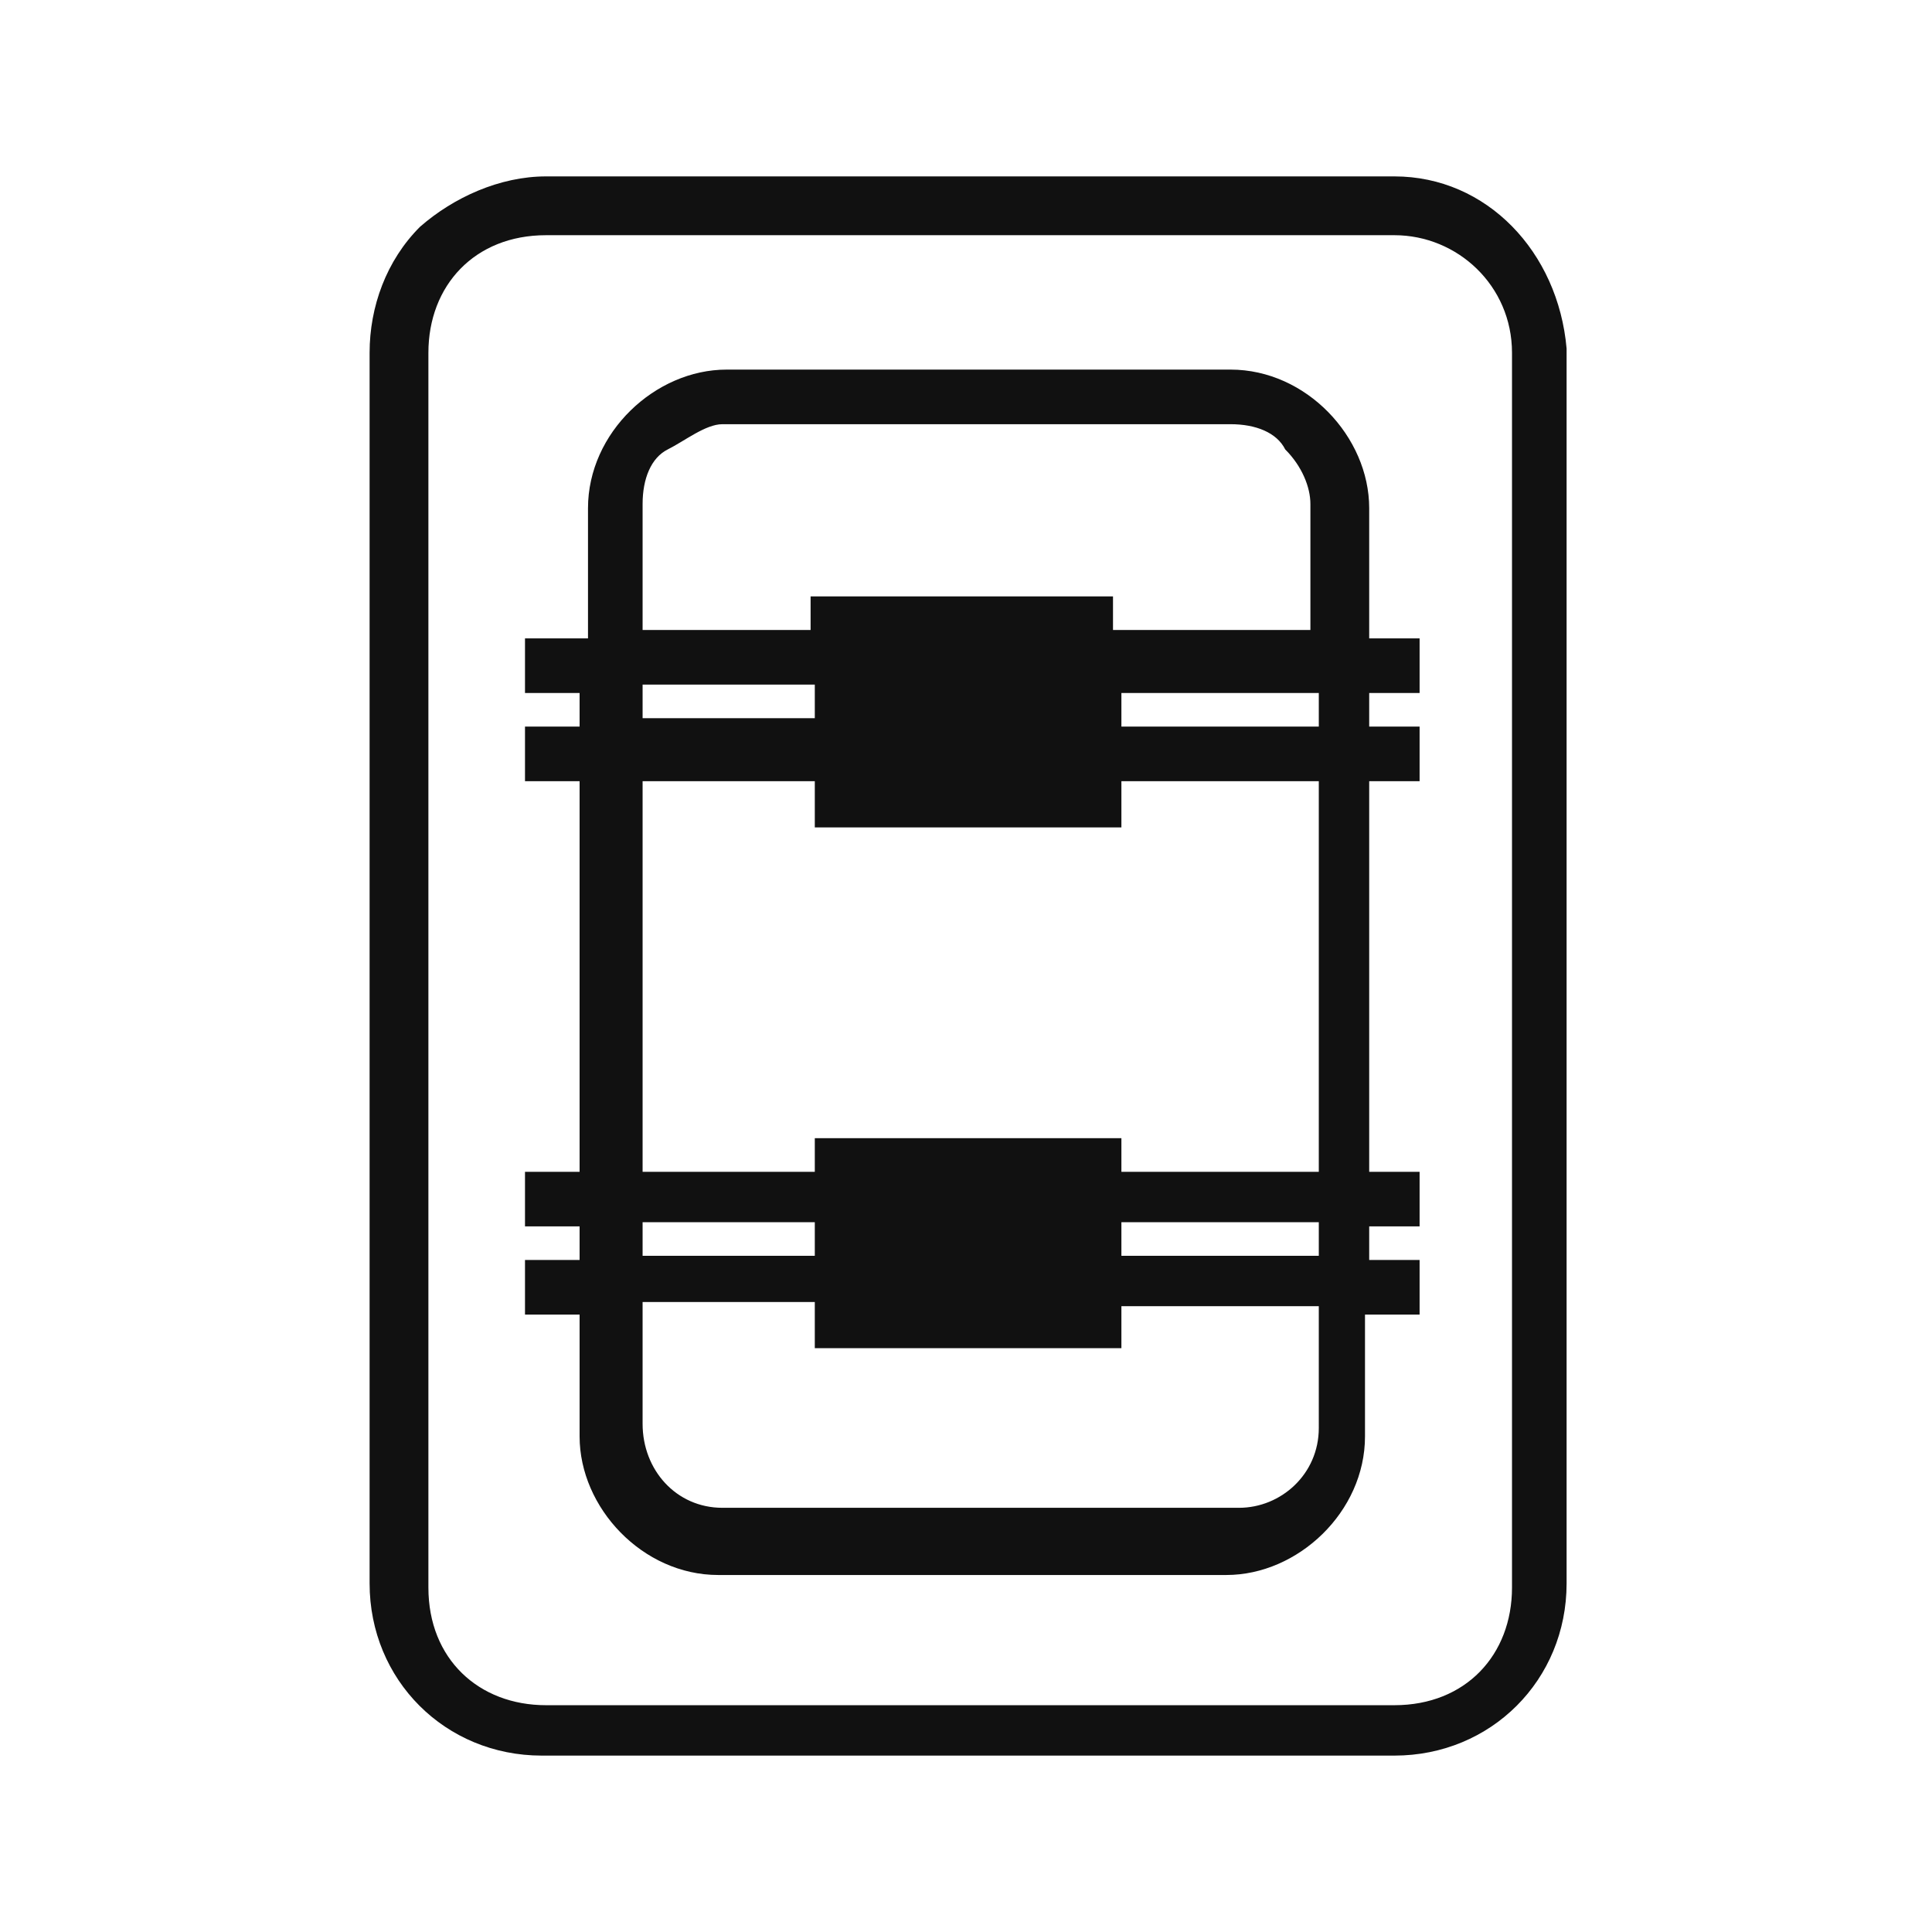
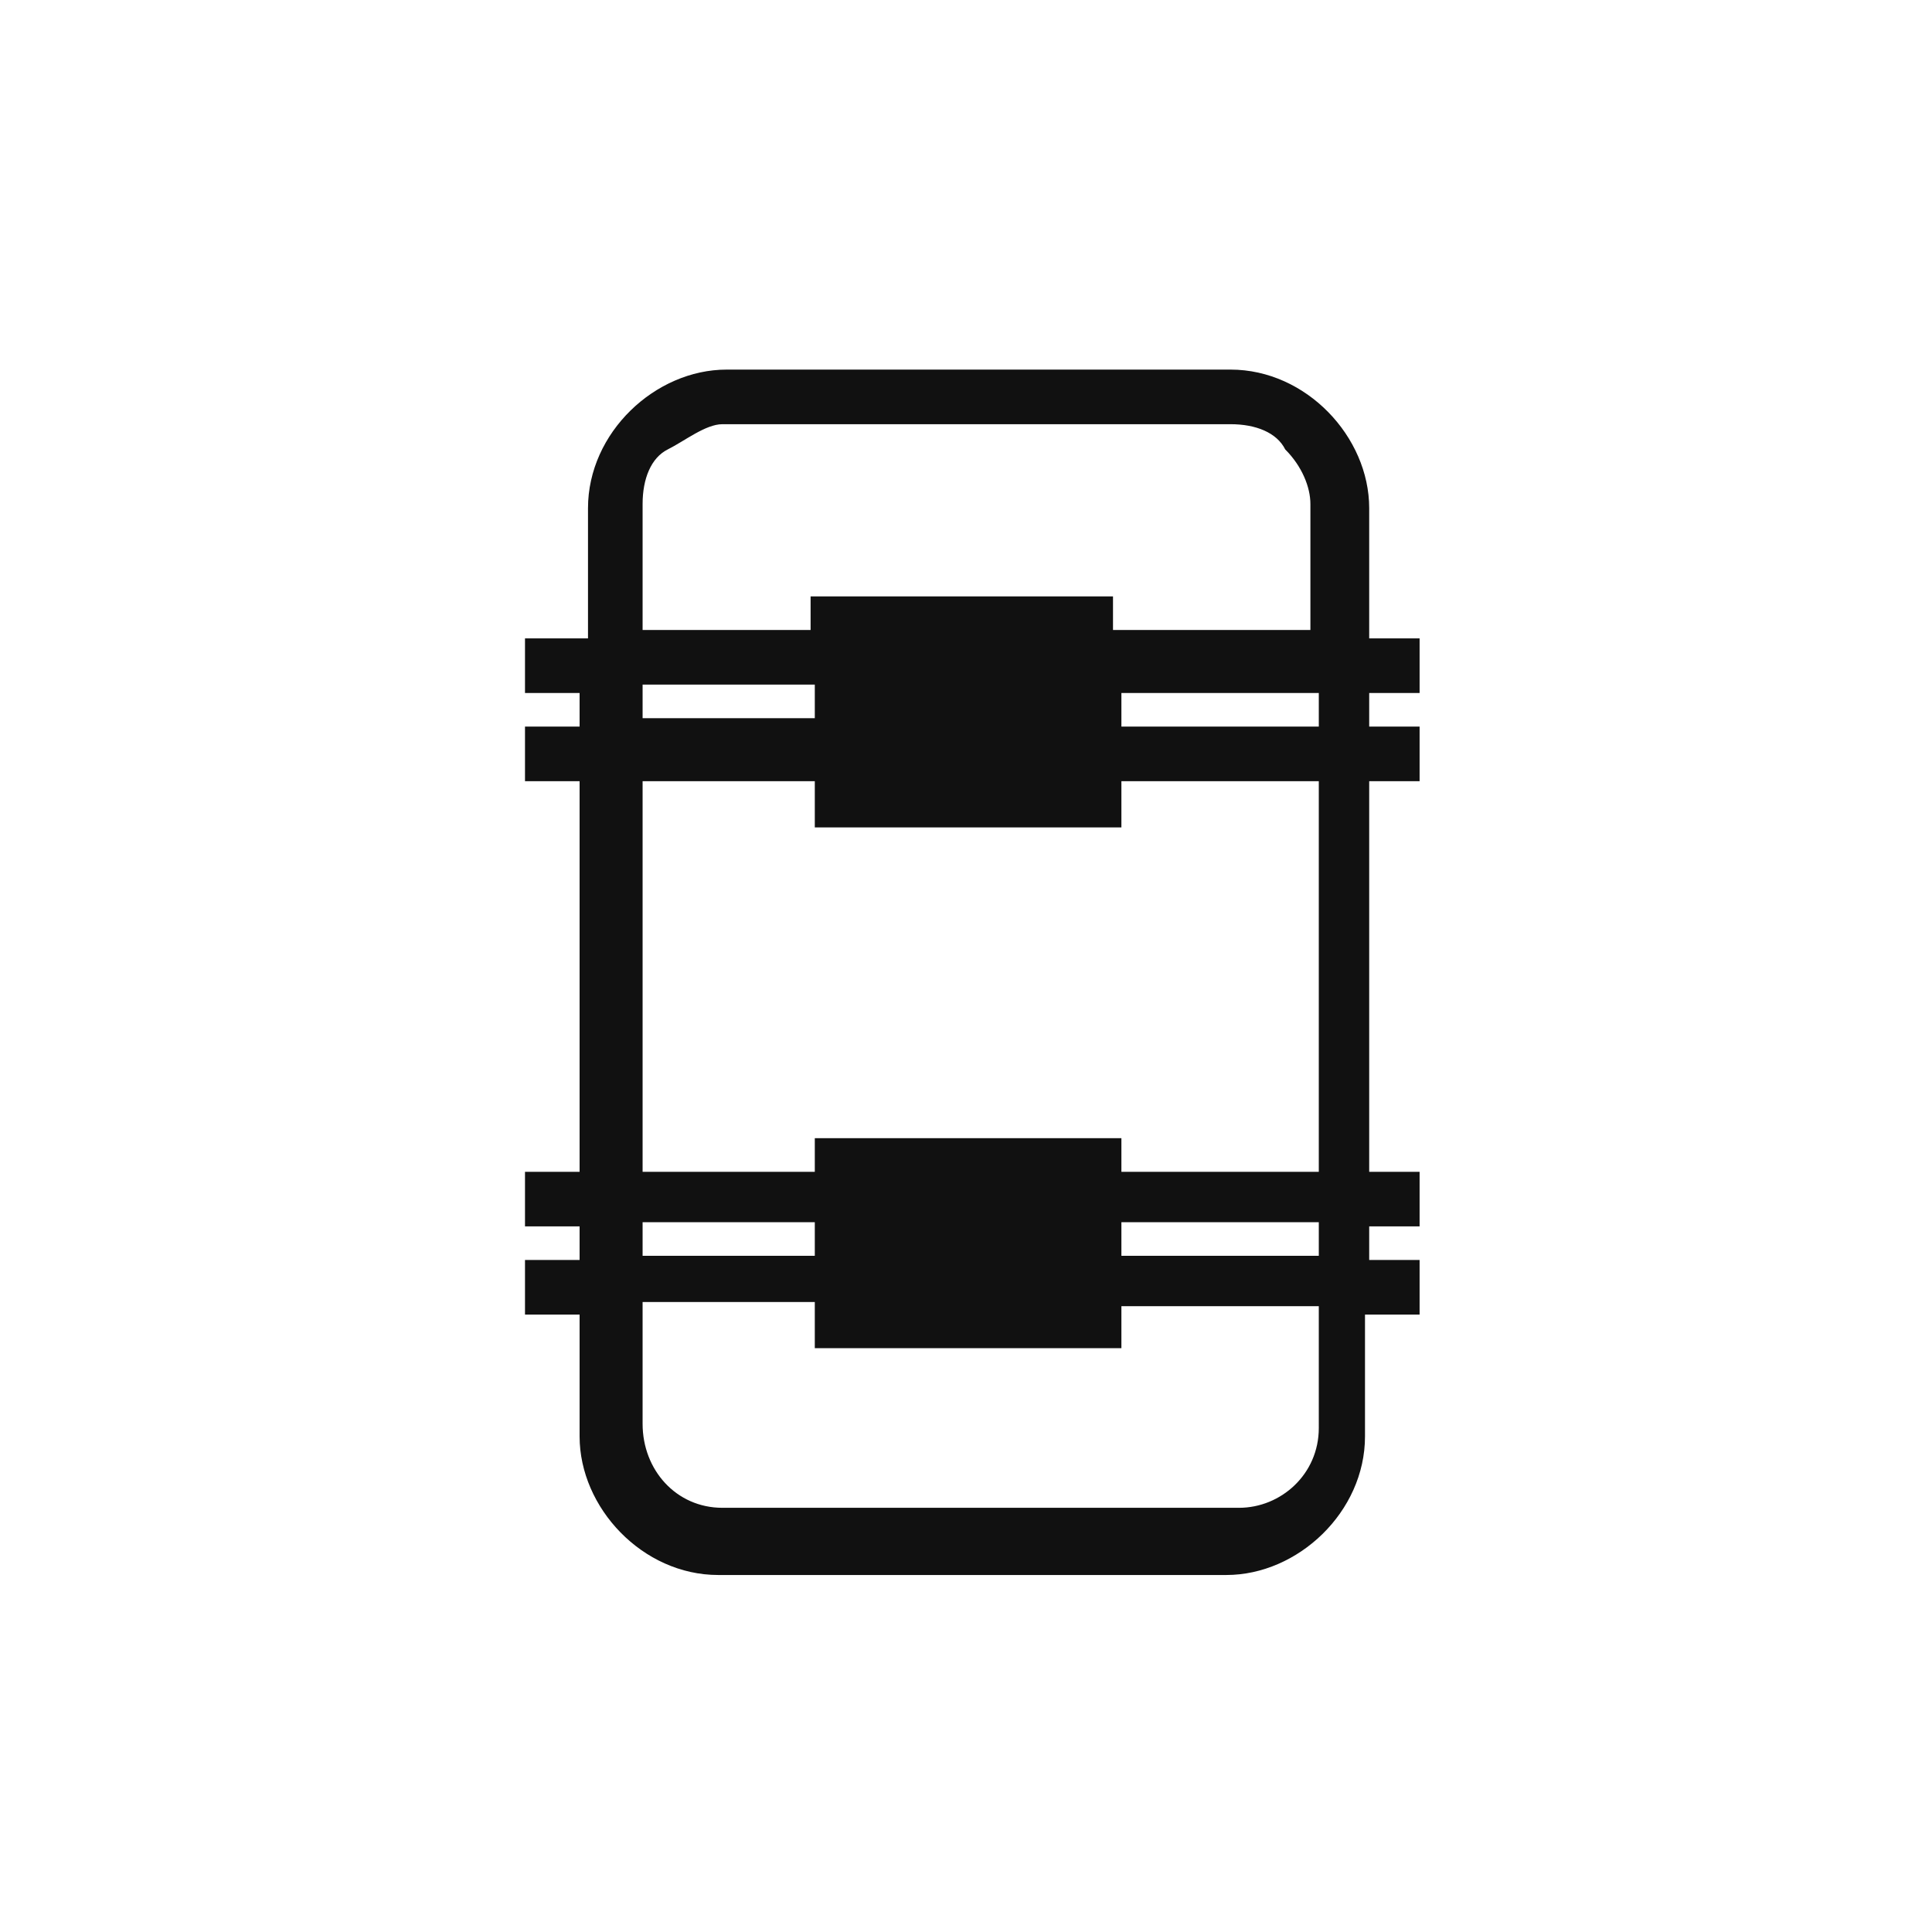
<svg xmlns="http://www.w3.org/2000/svg" xml:space="preserve" style="enable-background:new 0 0 46 46;" viewBox="0 0 46 46" y="0px" x="0px" id="Layer_1" version="1.1">
  <style type="text/css">
	.st0{fill:#111111;}
</style>
  <g>
-     <path d="M33.2,4.2H13c-1.1,0-2.2,0.5-3,1.2c-0.8,0.8-1.2,1.9-1.2,3v29.3c0,2.3,1.8,4.1,4.1,4.1h20.3   c2.3,0,4.1-1.8,4.1-4.1V8.3C37.1,6,35.4,4.2,33.2,4.2z M36,8.4v29.4c0,1.6-1.1,2.8-2.8,2.8H13c-1.6,0-2.8-1.1-2.8-2.8V8.4   c0-1.6,1.1-2.8,2.8-2.8h20.2C34.7,5.6,36,6.8,36,8.4z" class="st0" />
    <path d="M33.8,16.5v-1.3h-1.2v-3.1c0-1.7-1.5-3.3-3.3-3.3h-12c-1.7,0-3.3,1.5-3.3,3.3v3.1h-1.5v1.3h1.3v0.8h-1.3v1.3   h1.3v9.3h-1.3v1.3h1.3v0.8h-1.3v1.3h1.3v2.9c0,1.7,1.5,3.3,3.3,3.3h12.1c1.7,0,3.3-1.5,3.3-3.3v-2.9h1.3v-1.3h-1.2v-0.8h1.2v-1.3   h-1.2v-9.3h1.2v-1.3h-1.2v-0.8C32.5,16.5,33.8,16.5,33.8,16.5z M31.4,16.5v0.8h-4.7v-0.8H31.4z M31.4,29.1v0.8h-4.7v-0.8H31.4z    M15.3,29.9v-0.8h4.1v0.8H15.3z M15.3,17.1v-0.8h4.1v0.8H15.3z M19.4,27.1v0.8h-4.1v-9.3h4.1v1.1h7.3v-1.1h4.7v9.3h-4.7v-0.8H19.4z    M26.7,32.2v-1.1h4.7V34c0,1.1-0.9,1.9-1.9,1.9H17.2c-1.1,0-1.9-0.9-1.9-2v-2.9h4.1v1.1H26.7z M19.3,14.3V15h-4V12   c0-0.6,0.2-1.1,0.6-1.3s0.9-0.6,1.3-0.6h12.1c0.6,0,1.1,0.2,1.3,0.6c0.4,0.4,0.6,0.9,0.6,1.3V15h-4.7v-0.8H19.3z" class="st0" />
  </g>
</svg>